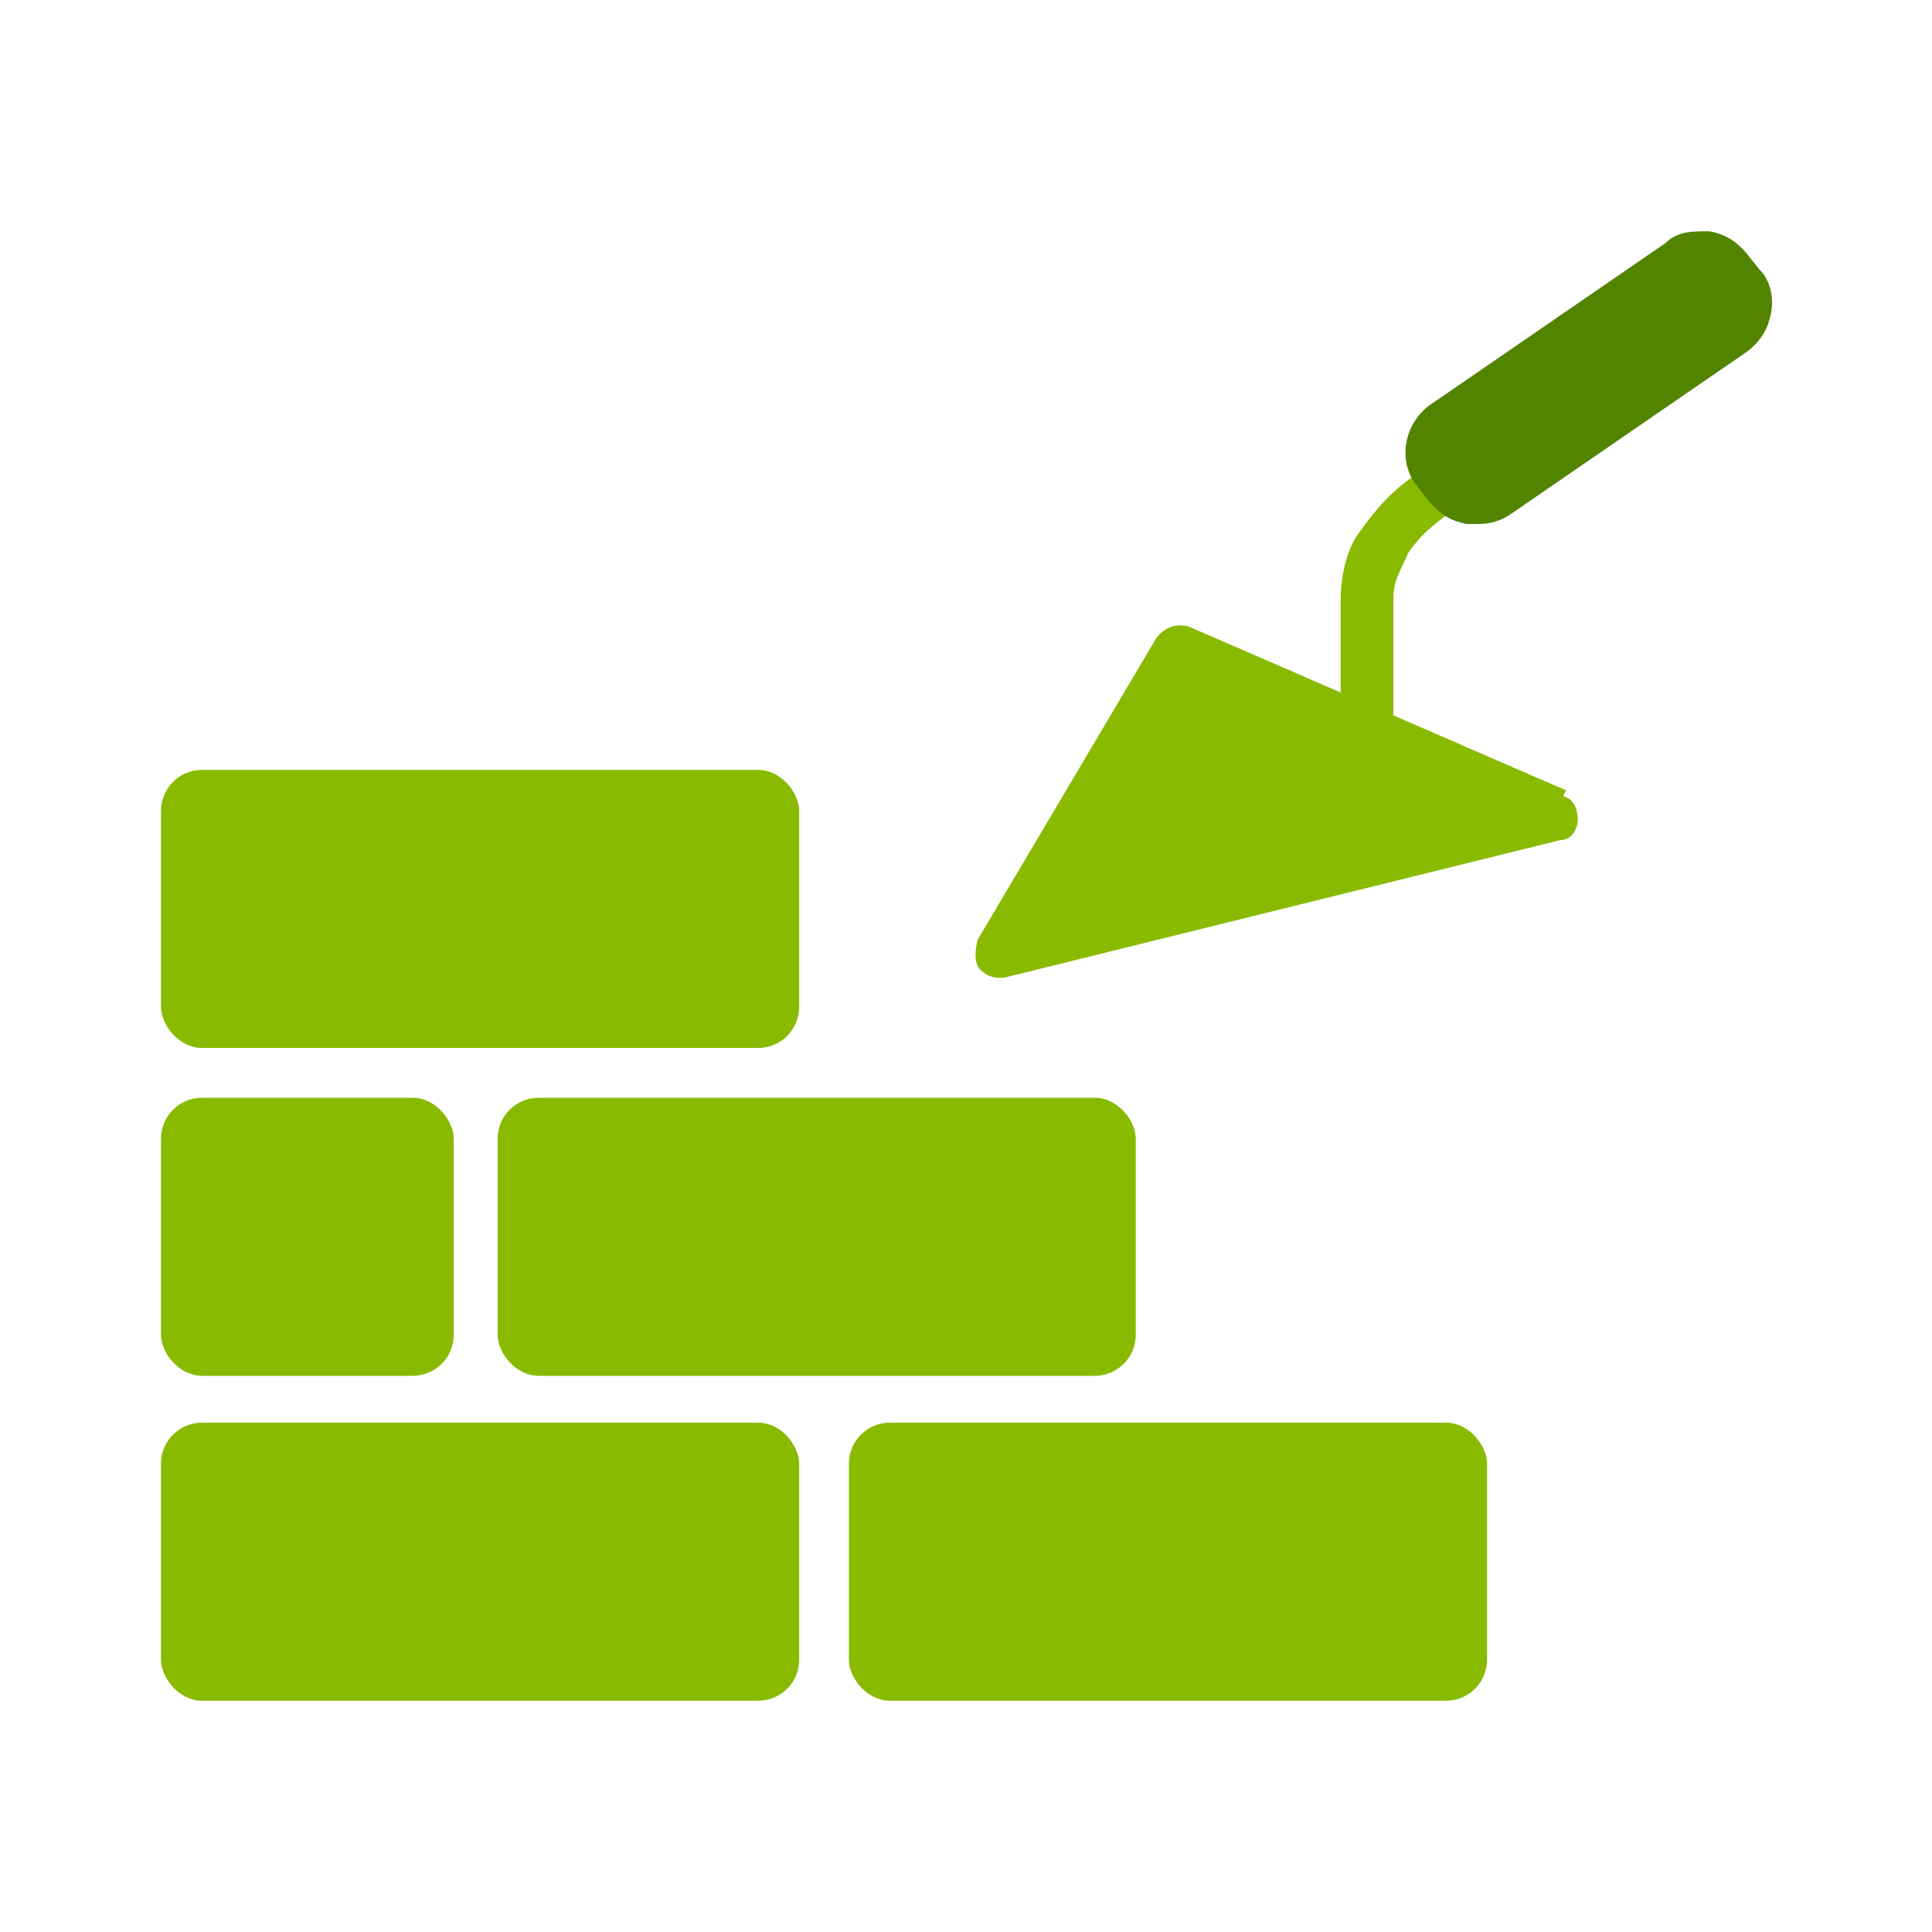
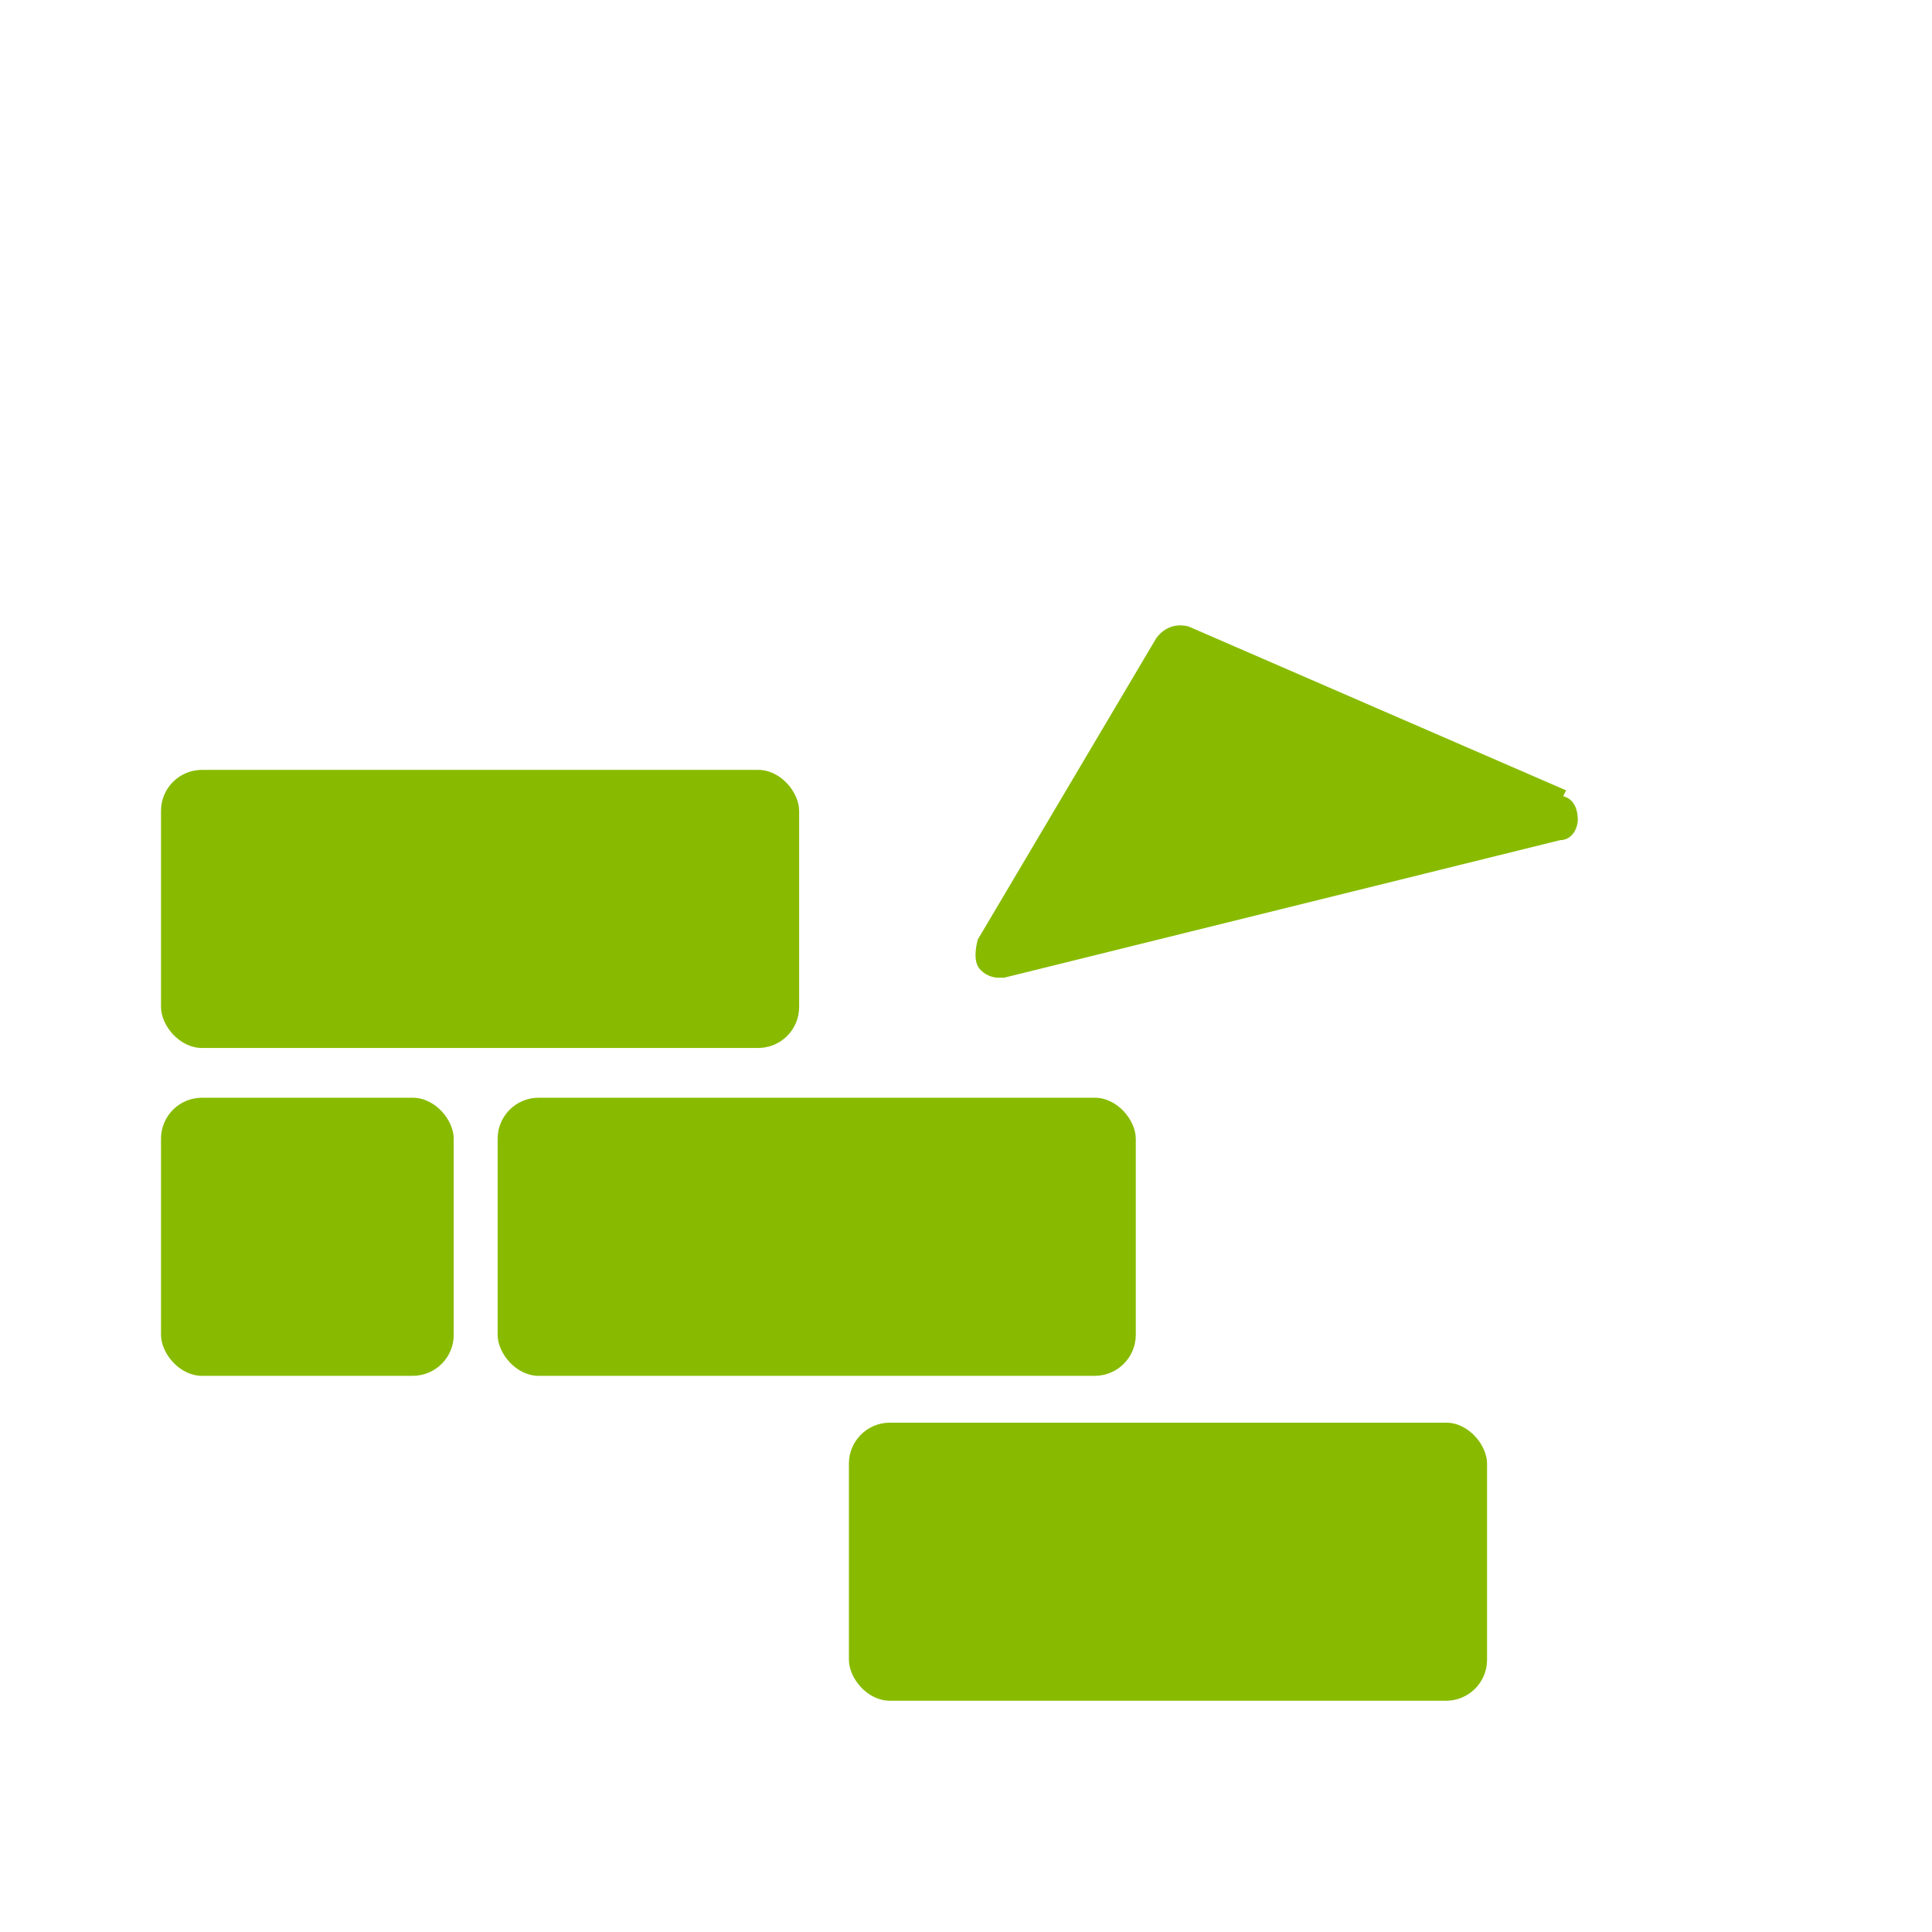
<svg xmlns="http://www.w3.org/2000/svg" version="1.1" viewBox="0 0 66 66">
  <defs>
    <style>
      .cls-1 {
        fill: #528400;
      }

      .cls-2 {
        fill: #8b0;
      }
    </style>
  </defs>
  <g>
    <g id="Layer_1">
      <g>
-         <rect class="cls-2" x="5.5" y="48.6" width="21.8" height="9.5" rx="1.4" ry="1.4" />
        <rect class="cls-2" x="29" y="48.6" width="21.8" height="9.5" rx="1.4" ry="1.4" />
        <rect class="cls-2" x="5.5" y="37.5" width="10" height="9.5" rx="1.4" ry="1.4" />
        <rect class="cls-2" x="5.5" y="26.3" width="21.8" height="9.5" rx="1.4" ry="1.4" />
        <rect class="cls-2" x="17" y="37.5" width="21.8" height="9.5" rx="1.4" ry="1.4" />
        <path class="cls-2" d="M53.5,27l-12.9-5.6c-.4-.1-.8,0-1.1.4l-6.1,10.3c-.1.4-.1.7,0,.9.1.2.4.4.7.4s.1,0,.2,0l19-4.7c.4,0,.6-.4.6-.7s-.1-.7-.5-.8h0Z" />
-         <path class="cls-2" d="M46.6,25.2c-.5,0-.8-.4-.8-.8v-3.9c0-.8.2-1.8.7-2.4.5-.7,1.1-1.4,1.9-1.9.4-.2.9-.1,1.2.2s.1.9-.2,1.2c-.5.4-.9.7-1.3,1.3-.2.5-.5.9-.5,1.5v3.9c0,.5-.4.8-.8.8h-.1Z" />
-         <path class="cls-1" d="M60.1,9.2l-.4-.5c-.4-.5-.8-.7-1.3-.8-.6,0-1.1,0-1.5.4l-8,5.5c-.9.6-1.2,1.9-.5,2.8l.4.5c.4.5.8.7,1.3.8h.4c.4,0,.8-.1,1.2-.4l8-5.5c.5-.4.7-.8.8-1.3s0-1.1-.4-1.5Z" />
      </g>
    </g>
  </g>
</svg>